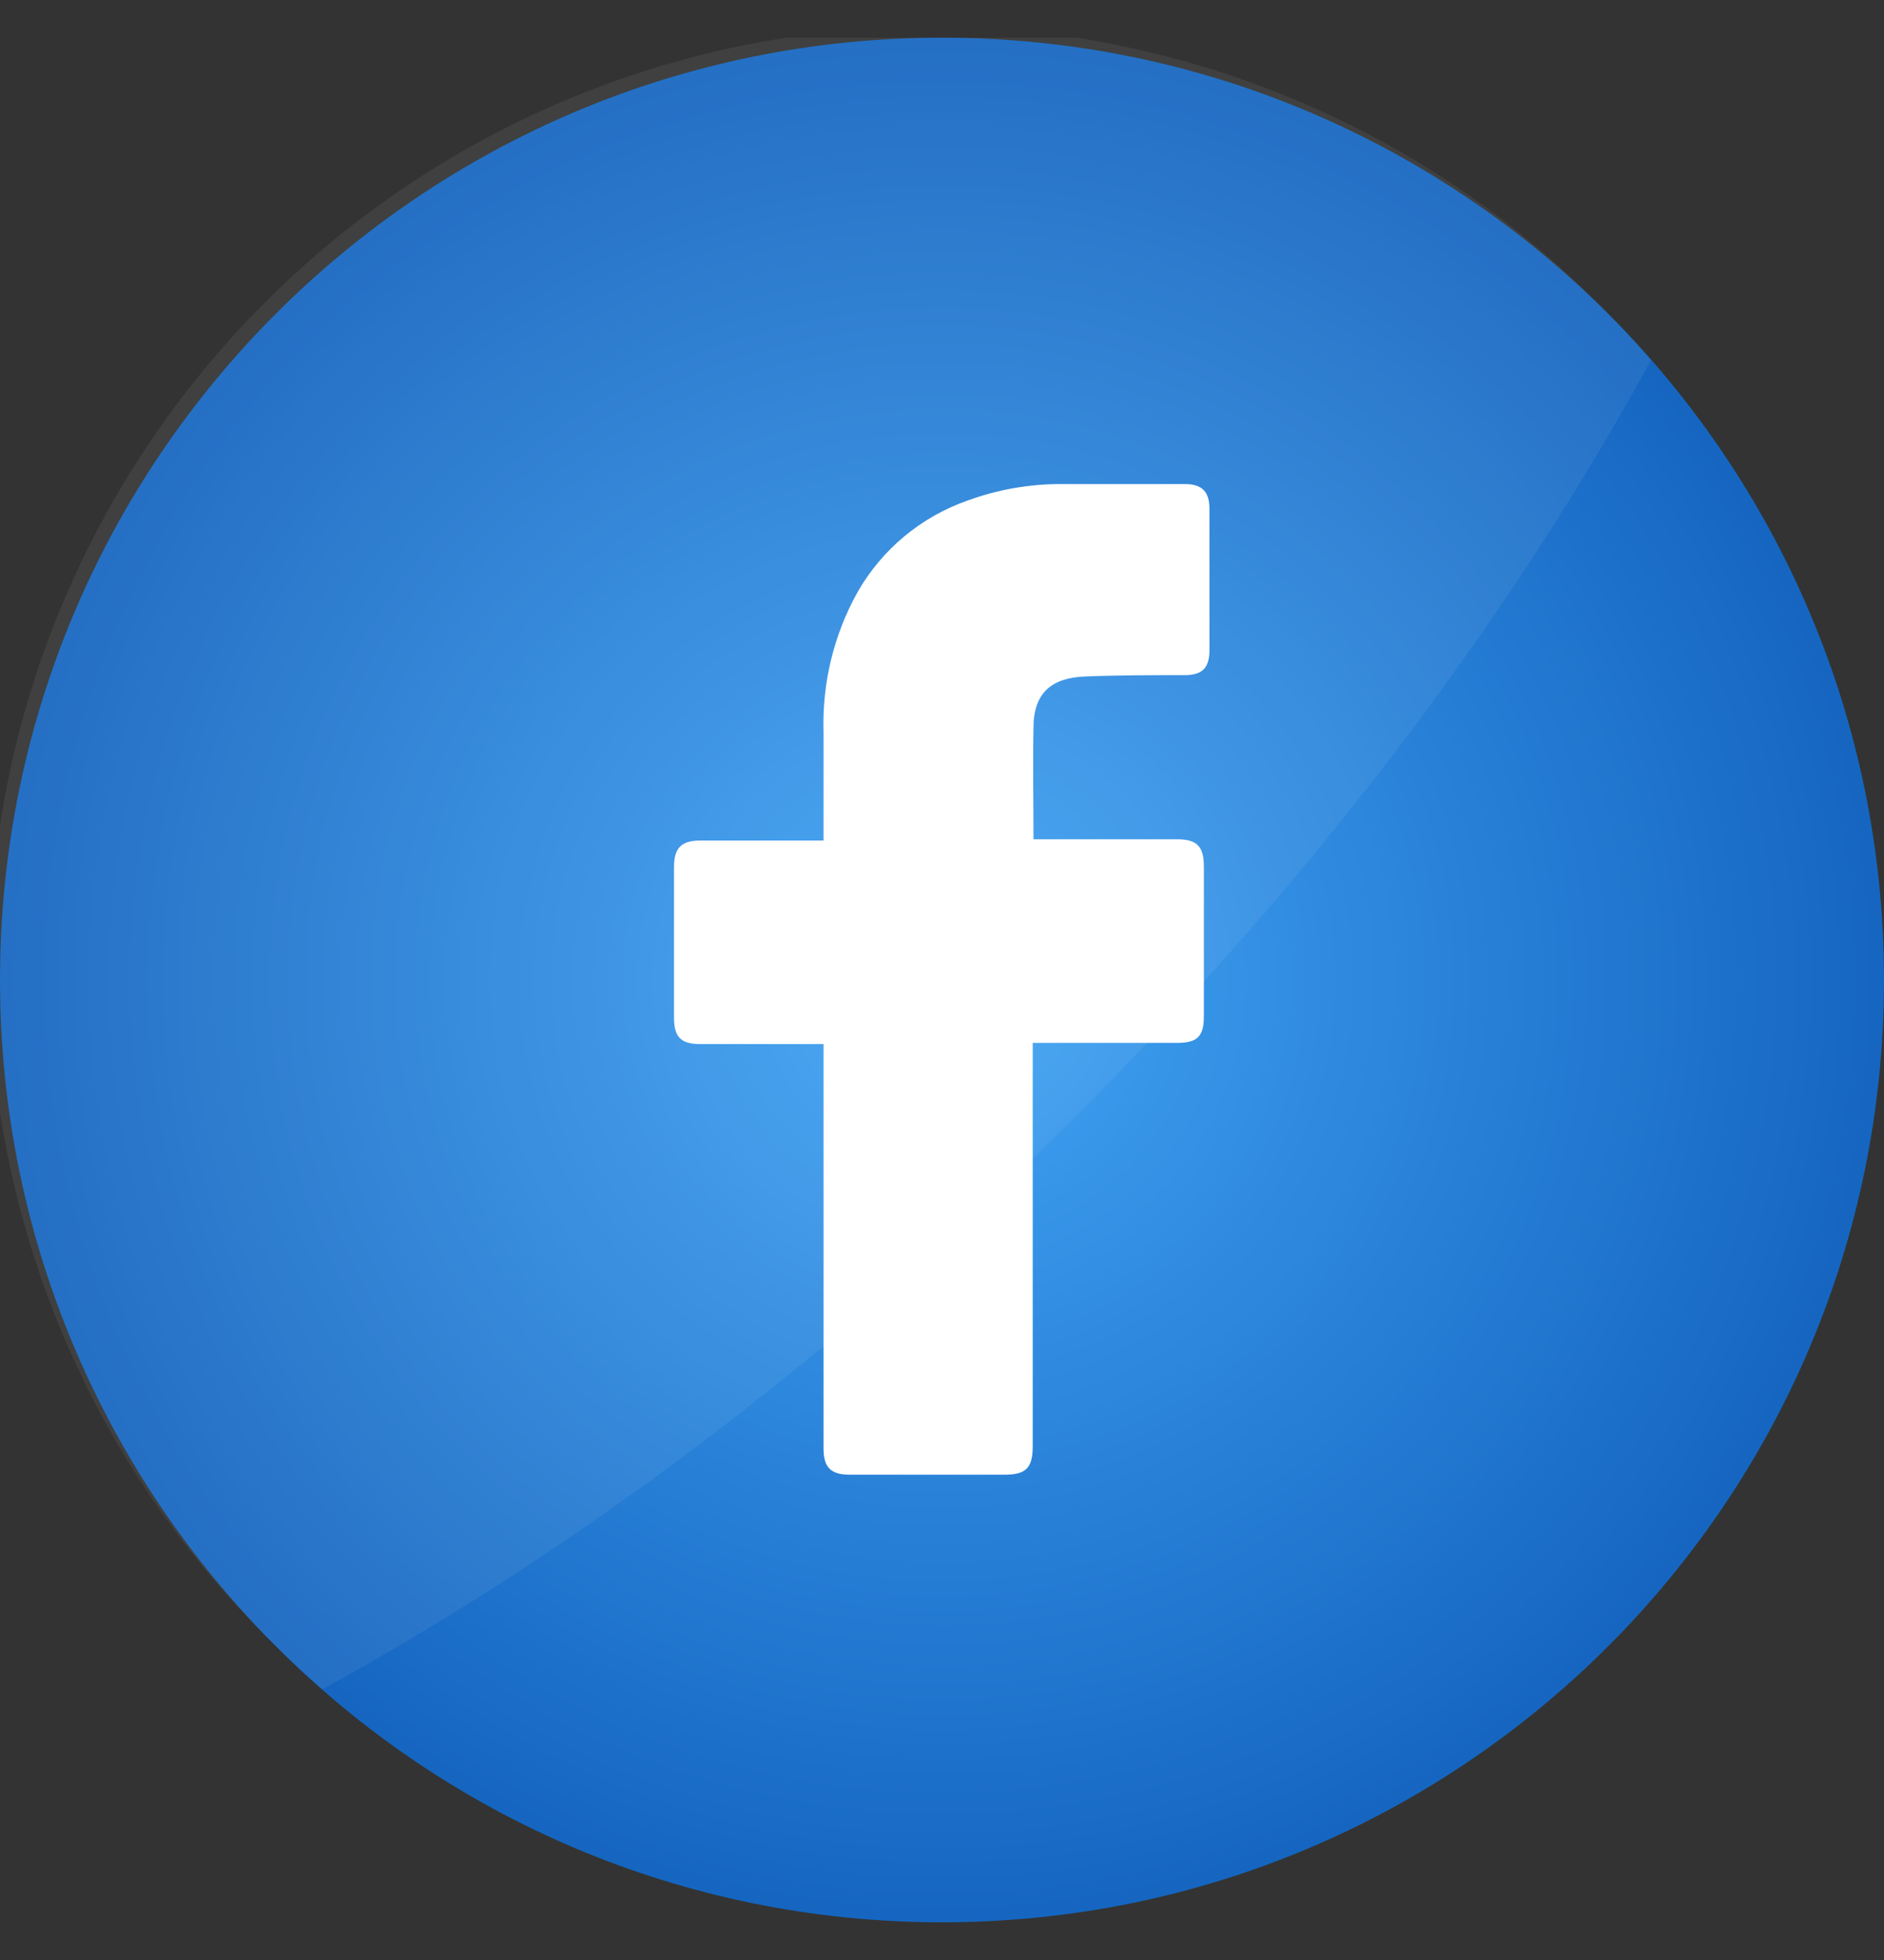
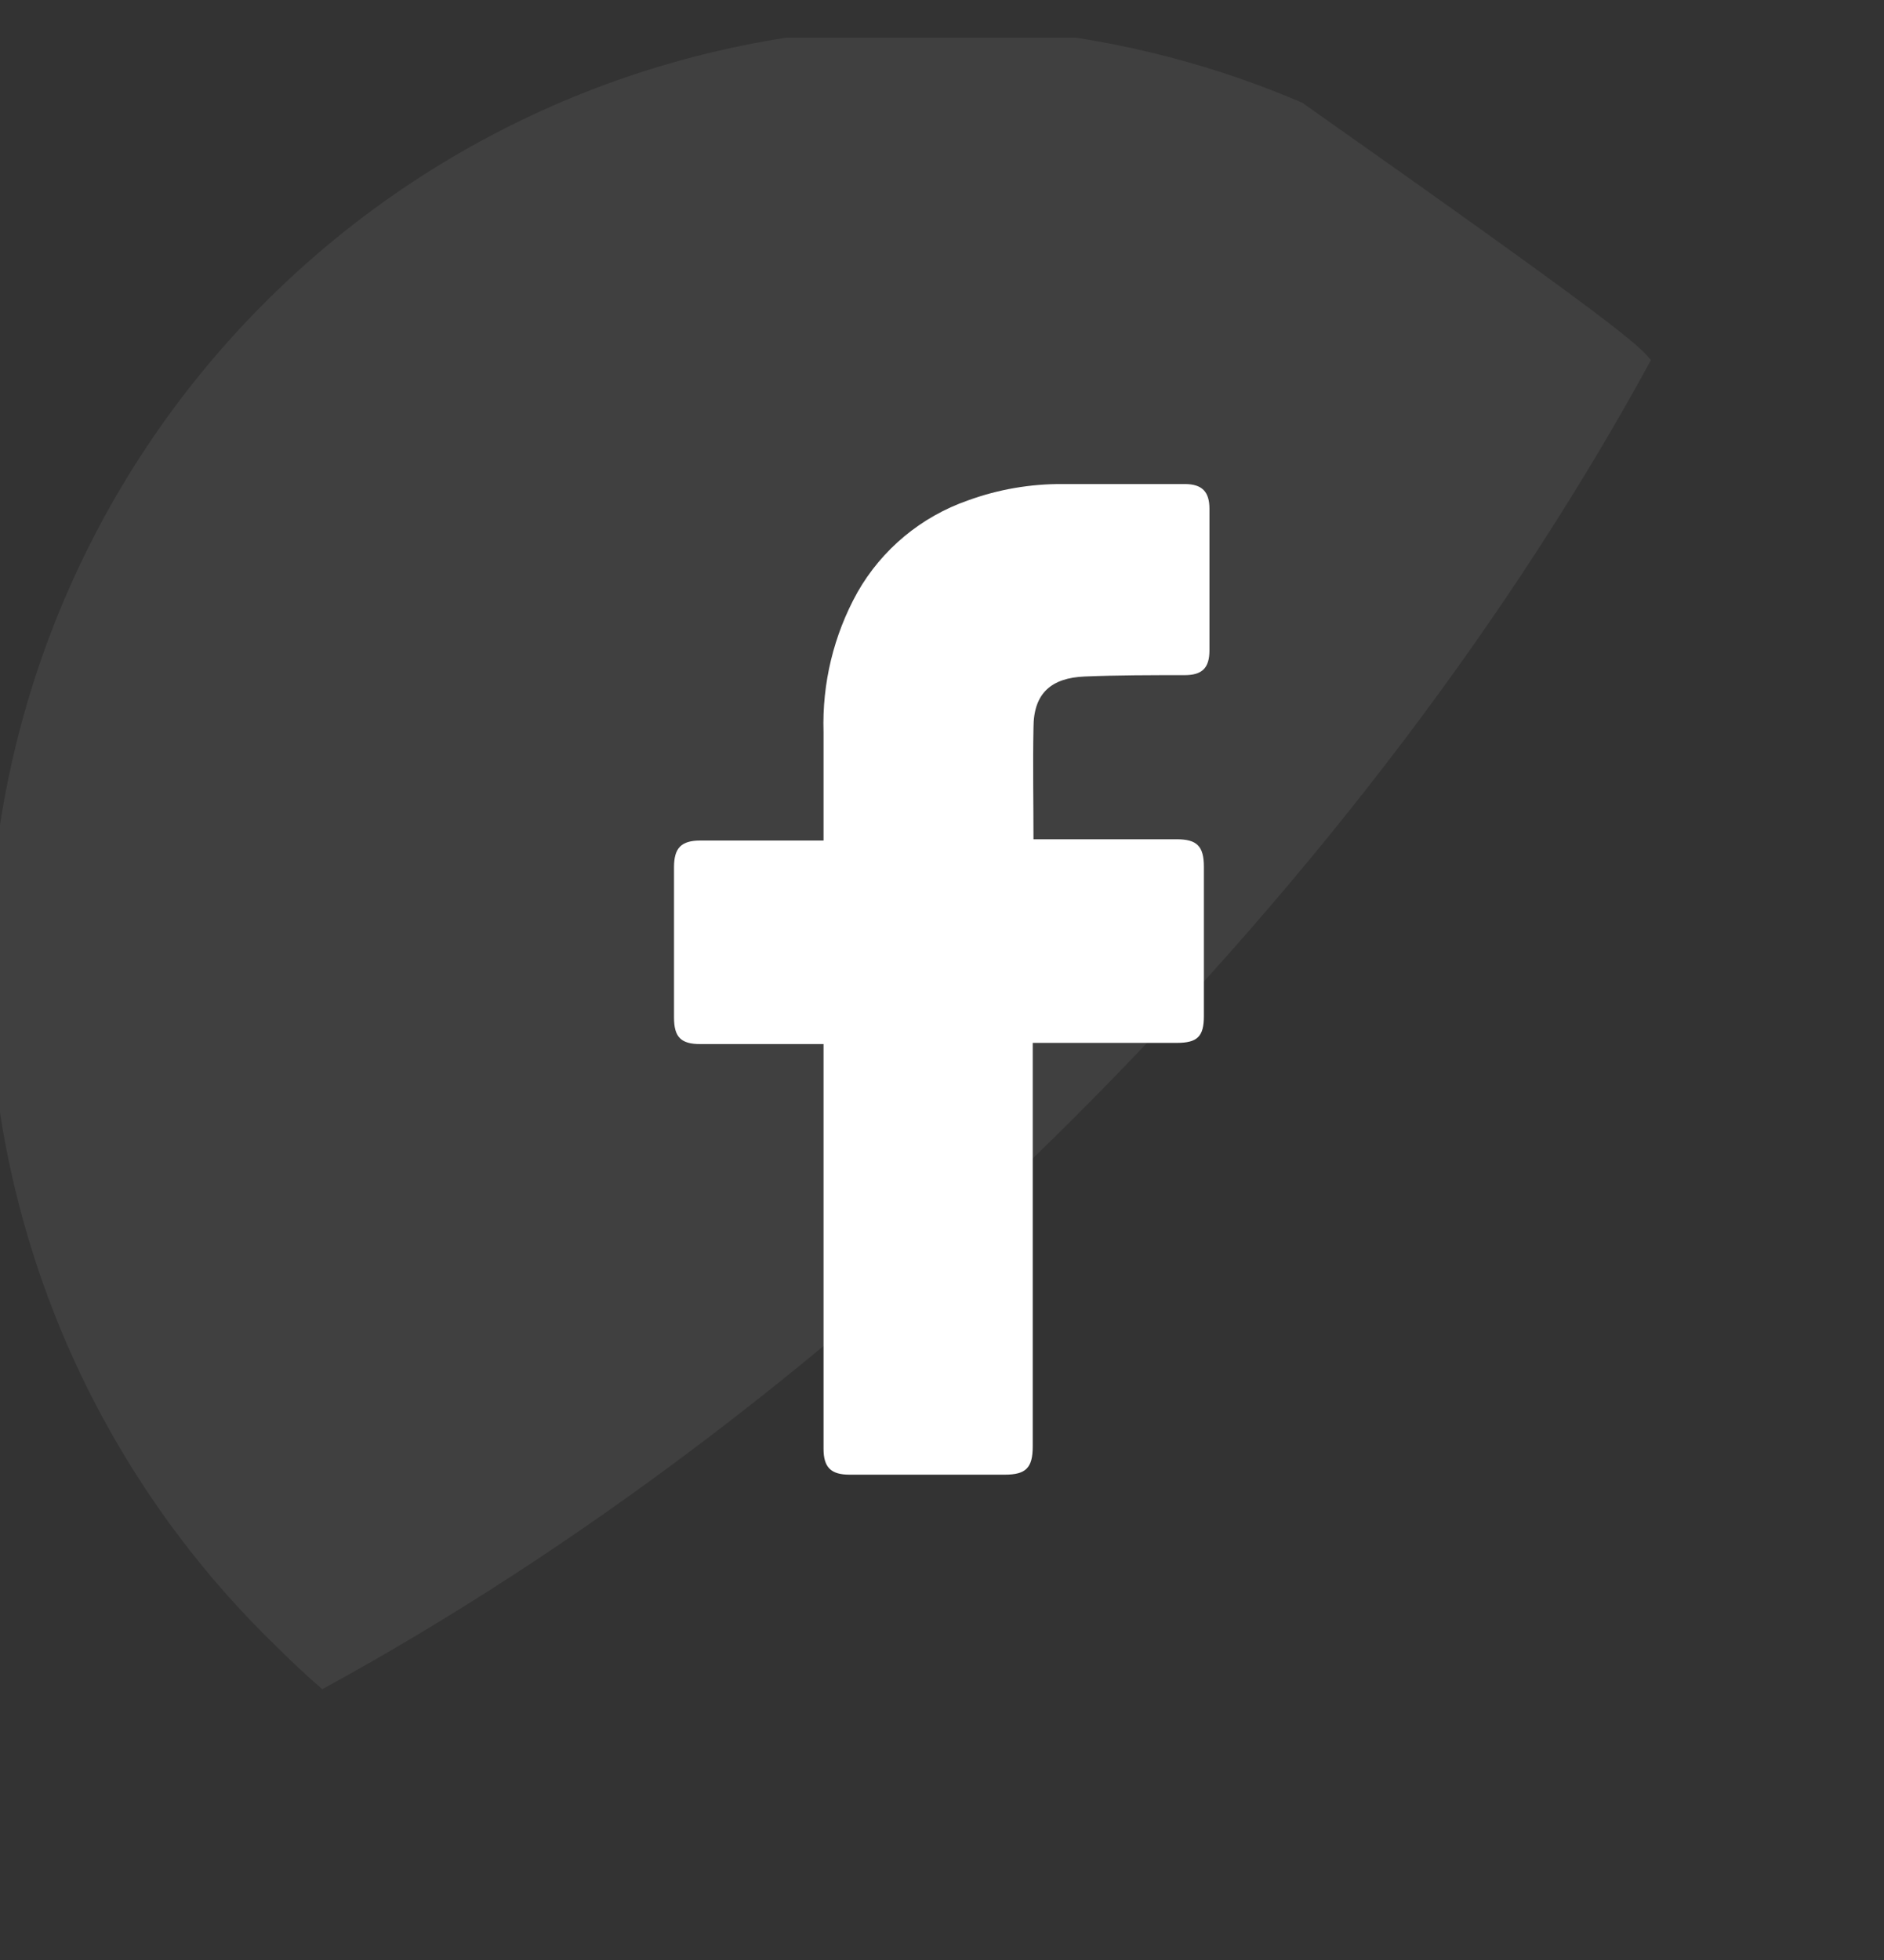
<svg xmlns="http://www.w3.org/2000/svg" width="25" height="26" viewBox="0 0 25 26" fill="none">
  <rect x="0" y="0" width="25" height="26" fill="#333333" stroke="none" />
  <g id="Frame" clip-path="url(#clip0_2_342)">
    <g id="Group">
      <g id="Layer 2">
        <g id="01. Facebook">
-           <path id="Vector" d="M25 13C25 6.096 19.404 0.5 12.5 0.5C5.596 0.5 0 6.096 0 13C0 19.904 5.596 25.5 12.5 25.5C19.404 25.5 25 19.904 25 13Z" fill="url(#paint0_radial_2_342)" />
          <g id="Group_2">
-             <path id="Vector_2" d="M21.908 4.776C20.085 8.122 17.508 11.572 14.288 14.793C11.067 18.013 7.617 20.586 4.276 22.408C4.067 22.226 3.863 22.036 3.666 21.839C2.473 20.686 1.522 19.306 0.867 17.782C0.213 16.257 -0.132 14.617 -0.146 12.958C-0.16 11.299 0.156 9.654 0.784 8.118C1.413 6.582 2.34 5.187 3.514 4.014C4.687 2.84 6.082 1.912 7.617 1.283C9.153 0.655 10.798 0.338 12.457 0.352C14.116 0.365 15.756 0.709 17.281 1.363C18.806 2.017 20.185 2.969 21.339 4.161C21.536 4.359 21.726 4.564 21.908 4.776Z" fill="white" fill-opacity="0.063" />
+             <path id="Vector_2" d="M21.908 4.776C20.085 8.122 17.508 11.572 14.288 14.793C11.067 18.013 7.617 20.586 4.276 22.408C4.067 22.226 3.863 22.036 3.666 21.839C2.473 20.686 1.522 19.306 0.867 17.782C0.213 16.257 -0.132 14.617 -0.146 12.958C-0.16 11.299 0.156 9.654 0.784 8.118C1.413 6.582 2.34 5.187 3.514 4.014C4.687 2.84 6.082 1.912 7.617 1.283C9.153 0.655 10.798 0.338 12.457 0.352C14.116 0.365 15.756 0.709 17.281 1.363C21.536 4.359 21.726 4.564 21.908 4.776Z" fill="white" fill-opacity="0.063" />
            <path id="Vector_3" d="M10.928 13.85H9.293C9.035 13.85 8.944 13.757 8.944 13.498V11.503C8.944 11.247 9.041 11.15 9.294 11.15H10.928V9.711C10.908 9.064 11.063 8.424 11.377 7.859C11.702 7.287 12.224 6.854 12.845 6.638C13.248 6.491 13.675 6.418 14.104 6.421H15.72C15.952 6.421 16.049 6.523 16.049 6.75V8.627C16.049 8.862 15.951 8.956 15.72 8.956C15.278 8.956 14.835 8.956 14.395 8.974C13.954 8.992 13.714 9.192 13.714 9.653C13.704 10.146 13.714 10.63 13.714 11.133H15.614C15.883 11.133 15.975 11.225 15.975 11.497V13.48C15.975 13.748 15.89 13.834 15.618 13.834H13.704V19.186C13.704 19.472 13.614 19.562 13.332 19.562H11.273C11.025 19.562 10.928 19.465 10.928 19.217V13.85Z" fill="white" />
          </g>
        </g>
      </g>
    </g>
  </g>
  <defs>
    <radialGradient id="paint0_radial_2_342" cx="0" cy="0" r="1" gradientUnits="userSpaceOnUse" gradientTransform="translate(12.5 13) scale(12.5)">
      <stop stop-color="#42A5F5" />
      <stop offset="1" stop-color="#1565C0" />
    </radialGradient>
    <clipPath id="clip0_2_342">
      <rect width="25" height="25" fill="white" transform="translate(0 0.5)" />
    </clipPath>
  </defs>
</svg>